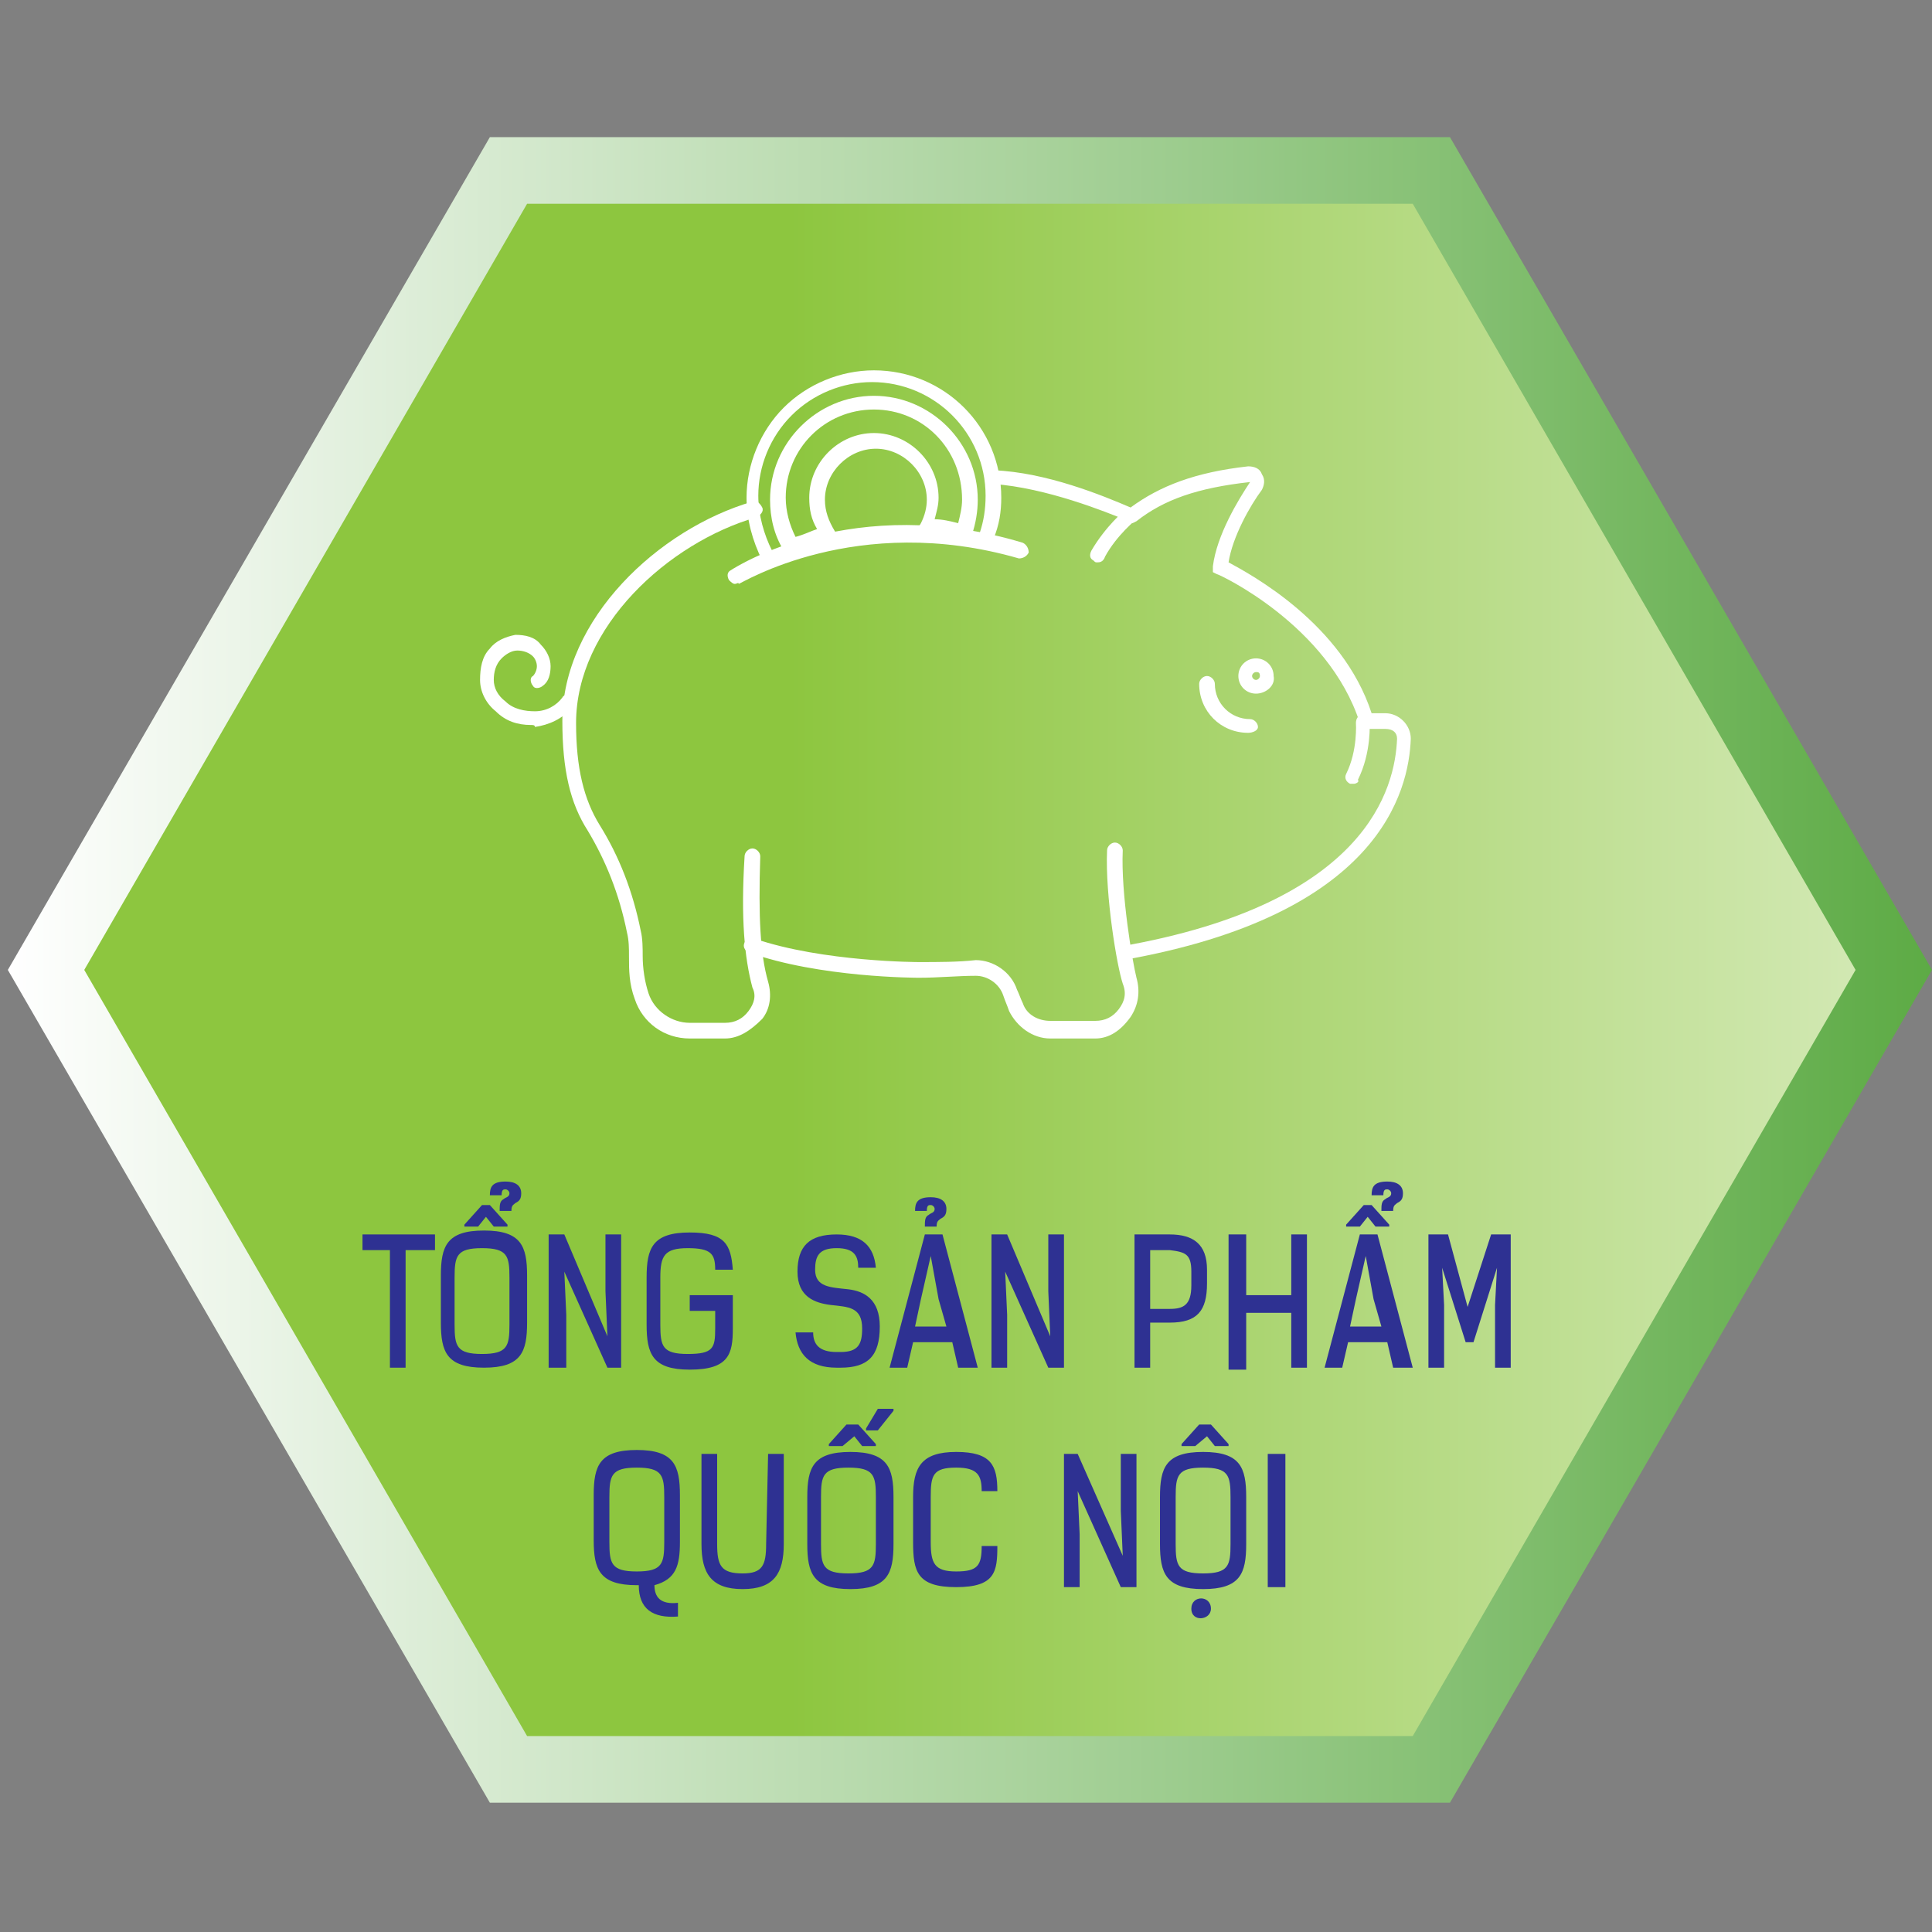
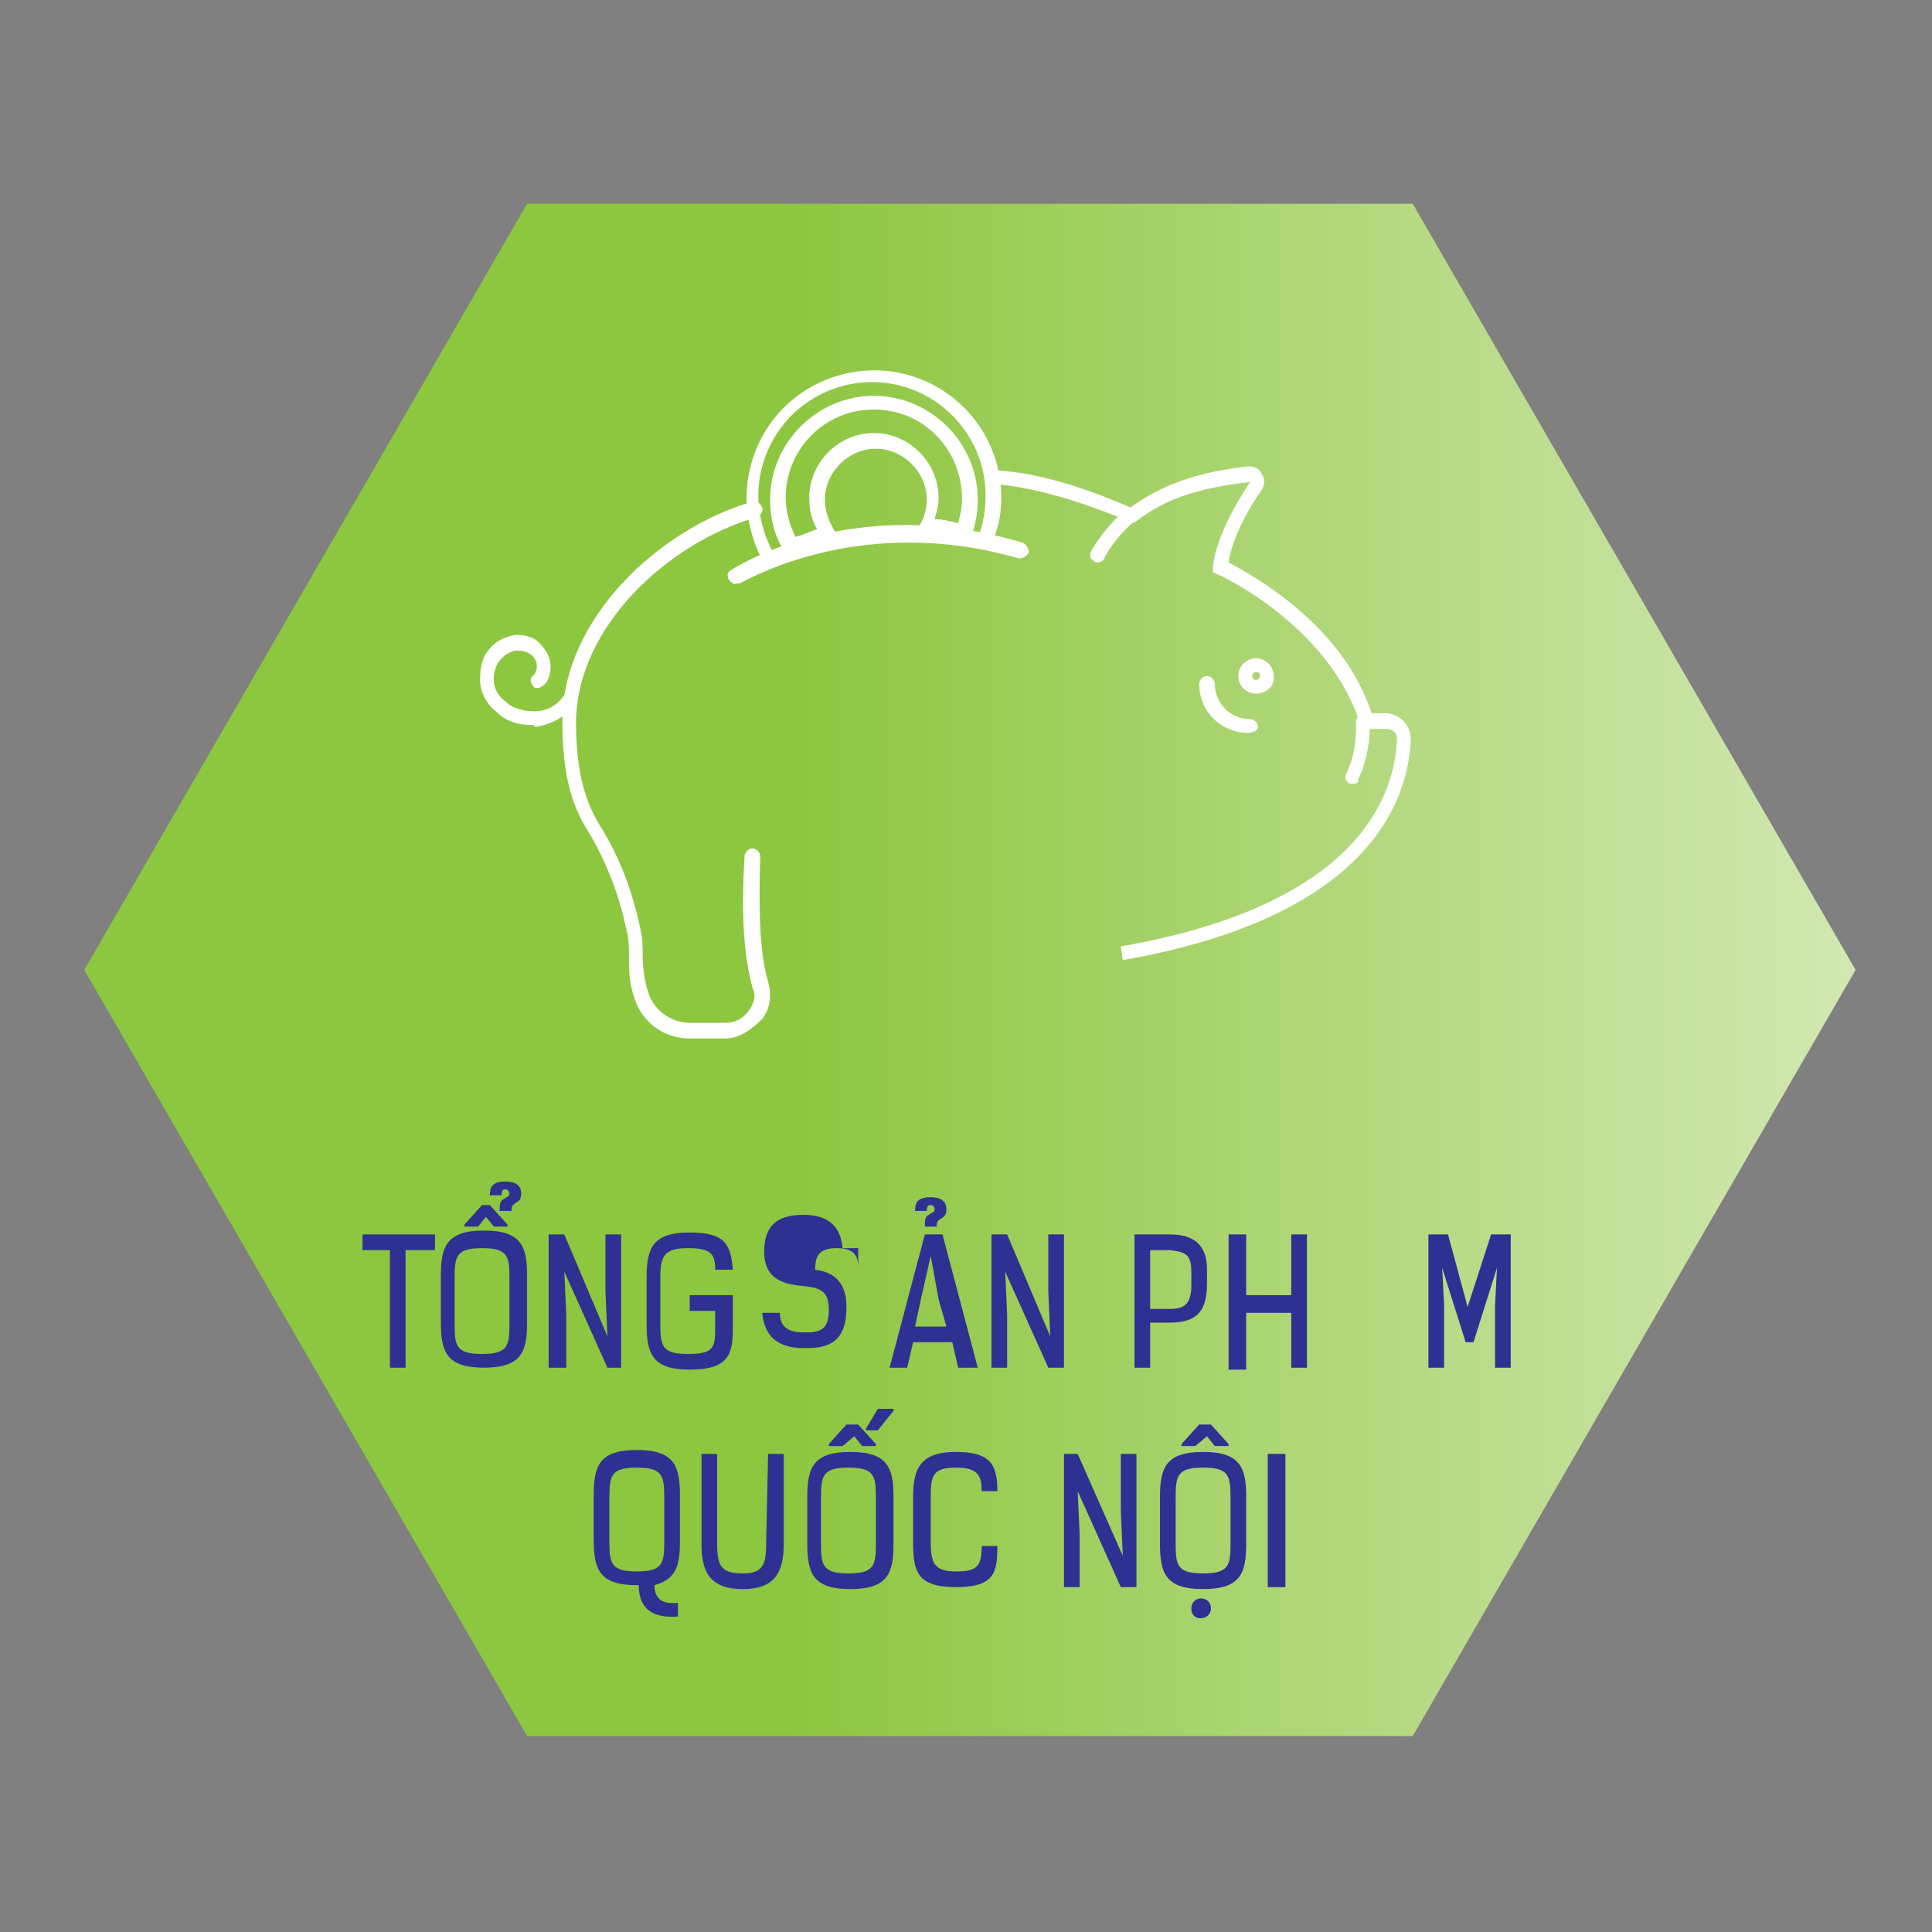
<svg xmlns="http://www.w3.org/2000/svg" version="1.1" id="Layer_1" x="0px" y="0px" viewBox="0 0 98.6 98.6" style="enable-background:new 0 0 98.6 98.6;" xml:space="preserve">
  <rect x="0" y="0" width="98.6" height="98.6" fill="#808080" stroke="none" />
  <style type="text/css">
	.st0{fill:url(#SVGID_1_);}
	.st1{fill:url(#SVGID_00000147190916789627972310000014591875469360398208_);}
	.st2{fill:#FFFFFF;}
	.st3{fill:#2E3192;}
</style>
  <g>
    <linearGradient id="SVGID_1_" gradientUnits="userSpaceOnUse" x1="0.4" y1="49.665" x2="98.6" y2="49.665" gradientTransform="matrix(1 0 0 -1 0 99.165)">
      <stop offset="0" style="stop-color:#FFFFFF" />
      <stop offset="1" style="stop-color:#5DAB45" />
    </linearGradient>
-     <polygon class="st0" points="74,7 25,7 0.4,49.5 25,92 74,92 98.6,49.5  " />
    <linearGradient id="SVGID_00000147183277906058780730000007118753774396356246_" gradientUnits="userSpaceOnUse" x1="130.7" y1="49.665" x2="40.3" y2="49.665" gradientTransform="matrix(1 0 0 -1 0 99.165)">
      <stop offset="0" style="stop-color:#FFFFFF" />
      <stop offset="1" style="stop-color:#8DC63F" />
    </linearGradient>
    <polygon style="fill:url(#SVGID_00000147183277906058780730000007118753774396356246_);" points="72.1,10.4 26.9,10.4 4.3,49.5    26.9,88.6 72.1,88.6 94.7,49.5  " />
  </g>
  <g>
    <path class="st2" d="M40.2,28.3L40,28.1c-0.5-0.8-0.7-1.7-0.7-2.6c0-2.9,2.4-5.3,5.3-5.3c2.9,0,5.3,2.4,5.3,5.3   c0,0.6-0.1,1.2-0.3,1.8l-0.1,0.3l-0.3-0.1c-0.6-0.1-1.3-0.2-1.9-0.3h-0.6l0.3-0.5c0.2-0.4,0.3-0.8,0.3-1.2c0-1.4-1.2-2.6-2.6-2.6   c-1.4,0-2.6,1.2-2.6,2.6c0,0.6,0.2,1.1,0.5,1.6l0.3,0.4l-0.5,0.1c-0.6,0.2-1.3,0.4-1.9,0.6L40.2,28.3z M44.6,20.9   c-2.5,0-4.5,2-4.5,4.5c0,0.7,0.2,1.4,0.5,2c0.4-0.1,0.8-0.3,1.1-0.4c-0.3-0.5-0.4-1-0.4-1.6c0-1.8,1.5-3.3,3.3-3.3s3.3,1.5,3.3,3.3   c0,0.4-0.1,0.7-0.2,1.1c0.4,0,0.8,0.1,1.2,0.2c0.1-0.4,0.2-0.8,0.2-1.2C49.1,22.9,47.1,20.9,44.6,20.9z" />
    <path class="st2" d="M37,53h-1.8c-1.3,0-2.4-0.8-2.8-2c-0.3-0.8-0.3-1.5-0.3-2.2c0-0.4,0-0.8-0.1-1.2c-0.4-2-1.1-3.7-2-5.2   c-0.9-1.4-1.3-3.1-1.3-5.6c0-5.2,4.9-9.8,9.7-11.2c0.2-0.1,0.4,0.1,0.5,0.3c0.1,0.2-0.1,0.4-0.3,0.5c-4.5,1.3-9.2,5.6-9.2,10.5   c0,2.3,0.4,3.9,1.2,5.2c1,1.6,1.7,3.4,2.1,5.4c0.1,0.4,0.1,0.9,0.1,1.3c0,0.6,0.1,1.3,0.3,1.9c0.3,0.9,1.2,1.5,2.1,1.5H37   c0.5,0,0.9-0.2,1.2-0.6c0.3-0.4,0.4-0.8,0.2-1.2c-0.4-1.5-0.6-3.5-0.4-6.7c0-0.2,0.2-0.4,0.4-0.4s0.4,0.2,0.4,0.4   c-0.1,3.1,0,5,0.4,6.4c0.2,0.7,0.1,1.4-0.3,1.9C38.3,52.6,37.7,53,37,53z" />
    <path class="st2" d="M57.3,49l-0.1-0.7c12.6-2.2,14-8.1,14.1-10.6c0-0.3-0.2-0.5-0.6-0.5h-1.2l-0.1-0.3c-1.6-5-7.2-7.6-7.3-7.6   l-0.2-0.1v-0.3c0.2-1.6,1.3-3.4,1.9-4.3c-2.7,0.3-4.4,0.9-5.8,2l-0.2,0.1l-0.2-0.1c-1.2-0.5-4.2-1.7-6.9-1.9V24   c2.7,0.1,5.6,1.3,7,1.9c1.5-1.1,3.3-1.8,6-2.1c0.3,0,0.6,0.1,0.7,0.4c0.2,0.3,0.1,0.6,0,0.8c-0.6,0.8-1.5,2.4-1.7,3.7   c1.1,0.6,5.8,3.1,7.3,7.7h0.7c0.7,0,1.3,0.6,1.3,1.3C71.9,40.4,70.4,46.7,57.3,49z" />
-     <path class="st2" d="M55.9,53h-2.3c-0.9,0-1.7-0.6-2.1-1.4c-0.1-0.3-0.2-0.5-0.3-0.8c-0.2-0.6-0.8-1-1.4-1c-0.9,0-1.9,0.1-2.9,0.1   c-0.1,0-5.1,0-8.7-1.3c-0.2-0.1-0.3-0.3-0.2-0.5s0.3-0.3,0.5-0.2c3.5,1.2,8.4,1.2,8.4,1.2c1,0,2,0,2.9-0.1c0.9,0,1.8,0.6,2.1,1.5   c0.1,0.2,0.2,0.5,0.3,0.7c0.2,0.6,0.8,0.9,1.4,0.9h2.3c0.5,0,0.9-0.2,1.2-0.6c0.3-0.4,0.4-0.8,0.2-1.3c-0.3-0.9-0.9-4.5-0.8-6.8   c0-0.2,0.2-0.4,0.4-0.4s0.4,0.2,0.4,0.4c-0.1,2.2,0.5,5.7,0.7,6.5c0.2,0.7,0.1,1.4-0.3,2C57.2,52.6,56.6,53,55.9,53z" />
    <path class="st2" d="M64.1,35.4c-0.5,0-0.9-0.4-0.9-0.9s0.4-0.9,0.9-0.9S65,34,65,34.5C65.1,35,64.6,35.4,64.1,35.4z M64.1,34.3   c-0.1,0-0.2,0.1-0.2,0.2c0,0.1,0.1,0.2,0.2,0.2c0.1,0,0.2-0.1,0.2-0.2C64.3,34.3,64.2,34.3,64.1,34.3z" />
    <path class="st2" d="M63.7,37.4c-1.4,0-2.5-1.1-2.5-2.5c0-0.2,0.2-0.4,0.4-0.4s0.4,0.2,0.4,0.4c0,1,0.8,1.8,1.8,1.8   c0.2,0,0.4,0.2,0.4,0.4S63.9,37.4,63.7,37.4z" />
    <path class="st2" d="M69.1,40c-0.1,0-0.1,0-0.2,0c-0.2-0.1-0.3-0.3-0.2-0.5c0.6-1.2,0.5-2.6,0.5-2.6c0-0.2,0.1-0.4,0.3-0.4   c0.2,0,0.4,0.1,0.4,0.3c0,0.1,0.1,1.6-0.6,3C69.4,39.9,69.2,40,69.1,40z" />
    <path class="st2" d="M37.5,29.8c-0.1,0-0.2-0.1-0.3-0.2c-0.1-0.2-0.1-0.4,0.1-0.5c0.3-0.2,6.3-4,14.9-1.4c0.2,0.1,0.3,0.3,0.3,0.5   c-0.1,0.2-0.3,0.3-0.5,0.3c-8.3-2.4-14.2,1.3-14.3,1.3C37.7,29.7,37.6,29.8,37.5,29.8z" />
    <path class="st2" d="M39.2,28.8c-0.1,0-0.3-0.1-0.3-0.2c-0.5-1-0.8-2.1-0.8-3.2c0-1.7,0.7-3.4,1.9-4.6s2.9-1.9,4.6-1.9l0,0   c3.6,0,6.5,2.9,6.5,6.5c0,0.7-0.1,1.4-0.4,2.1c-0.1,0.2-0.3,0.3-0.5,0.2c-0.2-0.1-0.3-0.3-0.2-0.5c0.2-0.6,0.3-1.2,0.3-1.9   c0-3.2-2.6-5.8-5.8-5.8l0,0c-1.5,0-3,0.6-4.1,1.7s-1.7,2.6-1.7,4.1c0,1,0.3,2,0.7,2.8c0.1,0.2,0,0.4-0.1,0.5   C39.3,28.8,39.3,28.8,39.2,28.8z" />
    <path class="st2" d="M56,28.7c-0.1,0-0.1,0-0.2-0.1c-0.2-0.1-0.2-0.3-0.1-0.5c0.7-1.2,1.7-2.1,1.8-2.1c0.2-0.1,0.4-0.1,0.5,0   c0.1,0.2,0.1,0.4,0,0.5c0,0-1,0.8-1.6,1.9C56.3,28.7,56.1,28.7,56,28.7z" />
    <path class="st2" d="M27.1,37c-0.7,0-1.3-0.2-1.8-0.7c-0.5-0.4-0.8-1-0.8-1.6s0.1-1.2,0.5-1.6c0.3-0.4,0.8-0.6,1.3-0.7   c0.5,0,1,0.1,1.3,0.5c0.3,0.3,0.5,0.7,0.5,1.1c0,0.4-0.1,0.8-0.4,1c-0.1,0.1-0.4,0.2-0.5,0c-0.1-0.1-0.2-0.4,0-0.5   c0.1-0.1,0.2-0.3,0.2-0.5s-0.1-0.4-0.2-0.5c-0.2-0.2-0.5-0.3-0.8-0.3s-0.6,0.2-0.8,0.4c-0.3,0.3-0.4,0.7-0.4,1.1   c0,0.4,0.2,0.8,0.6,1.1c0.4,0.4,1,0.5,1.5,0.5c0.6,0,1.1-0.3,1.4-0.7c0.1-0.2,0.4-0.2,0.5,0c0.2,0.1,0.2,0.4,0,0.5   c-0.5,0.6-1.2,0.9-1.9,1C27.3,37,27.2,37,27.1,37z" />
  </g>
  <g>
    <path class="st3" d="M20.7,63.8v6h-0.8v-6h-1.4V63h3.7v0.8H20.7z" />
    <path class="st3" d="M26.9,67.5c0,1.5-0.3,2.3-2.2,2.3c-1.9,0-2.2-0.8-2.2-2.3v-2.4c0-1.5,0.3-2.3,2.2-2.3c1.9,0,2.2,0.8,2.2,2.3   V67.5z M26,65.2c0-1.1-0.1-1.5-1.4-1.5s-1.4,0.4-1.4,1.5v2.4c0,1.1,0.1,1.5,1.4,1.5s1.4-0.4,1.4-1.5V65.2z M25,61.5l0.9,1v0.1h-0.7   l-0.4-0.5l-0.4,0.5h-0.7v-0.1l0.9-1H25z M25,61c0-0.4,0.1-0.7,0.8-0.7c0.5,0,0.8,0.2,0.8,0.6c0,0.3-0.1,0.4-0.3,0.5   c-0.1,0.1-0.2,0.1-0.2,0.4h-0.6c0-0.3,0-0.5,0.2-0.6c0.1-0.1,0.3-0.1,0.3-0.3c0-0.1-0.1-0.2-0.2-0.2s-0.2,0-0.2,0.3H25z" />
    <path class="st3" d="M31,68.2l-0.1-2.3V63h0.8v6.8H31l-2.2-4.9l0.1,2.2v2.7H28V63h0.8L31,68.2z" />
    <path class="st3" d="M36.5,64.8c0-0.8-0.2-1.1-1.4-1.1s-1.4,0.4-1.4,1.5v2.4c0,1.1,0.1,1.5,1.4,1.5c1.3,0,1.4-0.3,1.4-1.3v-0.9   h-1.3v-0.8h2.2v1.7c0,1.3-0.2,2.1-2.2,2.1c-1.9,0-2.2-0.8-2.2-2.3v-2.4c0-1.5,0.3-2.3,2.2-2.3c1.8,0,2.1,0.6,2.2,1.9L36.5,64.8   L36.5,64.8z" />
-     <path class="st3" d="M43.8,64.7c0-0.6-0.2-1-1.1-1c-0.9,0-1.1,0.4-1.1,1.1c0,0.9,0.8,0.9,1.7,1c0.8,0.1,1.6,0.5,1.6,1.9   c0,1.5-0.6,2.1-2,2.1h-0.2c-1.4,0-2-0.7-2.1-1.8h0.9c0,0.6,0.3,1,1.2,1h0.2c0.9,0,1.1-0.4,1.1-1.2c0-1.1-0.7-1.1-1.6-1.2   c-0.8-0.1-1.7-0.4-1.7-1.7s0.6-1.9,2-1.9c1.3,0,1.9,0.6,2,1.7H43.8z" />
+     <path class="st3" d="M43.8,64.7c0-0.6-0.2-1-1.1-1c-0.9,0-1.1,0.4-1.1,1.1c0.8,0.1,1.6,0.5,1.6,1.9   c0,1.5-0.6,2.1-2,2.1h-0.2c-1.4,0-2-0.7-2.1-1.8h0.9c0,0.6,0.3,1,1.2,1h0.2c0.9,0,1.1-0.4,1.1-1.2c0-1.1-0.7-1.1-1.6-1.2   c-0.8-0.1-1.7-0.4-1.7-1.7s0.6-1.9,2-1.9c1.3,0,1.9,0.6,2,1.7H43.8z" />
    <path class="st3" d="M48.9,69.8l-0.3-1.3h-2l-0.3,1.3h-0.9l1.8-6.8h0.9l1.8,6.8H48.9z M47.5,64.1L47,66.3l-0.3,1.4h1.6l-0.4-1.4   L47.5,64.1z M46.7,61.8c0-0.4,0.1-0.7,0.8-0.7c0.5,0,0.8,0.2,0.8,0.6c0,0.3-0.1,0.4-0.3,0.5c-0.1,0.1-0.2,0.1-0.2,0.4h-0.6   c0-0.3,0-0.5,0.2-0.6c0.1-0.1,0.3-0.1,0.3-0.3c0-0.1-0.1-0.2-0.2-0.2c-0.1,0-0.2,0-0.2,0.3H46.7z" />
    <path class="st3" d="M53.6,68.2l-0.1-2.3V63h0.8v6.8h-0.8l-2.2-4.9l0.1,2.2v2.7h-0.8V63h0.8L53.6,68.2z" />
    <path class="st3" d="M59.7,63c1.2,0,1.9,0.5,1.9,1.8v0.7c0,1.4-0.5,2-1.9,2h-1v2.3h-0.8V63H59.7z M58.7,63.8v3h1   c0.7,0,1.1-0.2,1.1-1.2v-0.7c0-0.9-0.3-1-1.1-1.1L58.7,63.8L58.7,63.8z" />
    <path class="st3" d="M65.9,69.8V67h-2.3v2.9h-0.9V63h0.9v3.1h2.3V63h0.8v6.8H65.9z" />
-     <path class="st3" d="M71.1,69.8l-0.3-1.3h-2l-0.3,1.3h-0.9l1.8-6.8h0.9l1.8,6.8H71.1z M70,61.5l0.9,1v0.1h-0.7l-0.4-0.5l-0.4,0.5   h-0.7v-0.1l0.9-1H70z M69.7,64.1l-0.5,2.2l-0.3,1.4h1.6l-0.4-1.4L69.7,64.1z M70,61c0-0.4,0.1-0.7,0.8-0.7c0.5,0,0.8,0.2,0.8,0.6   c0,0.3-0.1,0.4-0.3,0.5c-0.1,0.1-0.2,0.1-0.2,0.4h-0.6c0-0.3,0-0.5,0.2-0.6c0.1-0.1,0.3-0.1,0.3-0.3c0-0.1-0.1-0.2-0.2-0.2   s-0.2,0-0.2,0.3H70z" />
    <path class="st3" d="M74.9,66.7l1.2-3.7h1v6.8h-0.8v-3.2l0.1-1.9l-1.2,3.8h-0.4l-1.2-3.8l0.1,1.9v3.2h-0.8V63h1L74.9,66.7z" />
    <path class="st3" d="M34.7,78.7c0,1.2-0.2,1.9-1.3,2.2c0,0.6,0.3,1,1.2,0.9v0.7c-1.3,0.1-2-0.4-2-1.6h-0.1c-1.9,0-2.2-0.8-2.2-2.3   v-2.3c0-1.5,0.3-2.3,2.2-2.3s2.2,0.8,2.2,2.3C34.7,76.3,34.7,78.7,34.7,78.7z M33.9,76.4c0-1.1-0.1-1.5-1.4-1.5   c-1.3,0-1.4,0.4-1.4,1.5v2.3c0,1.1,0.1,1.5,1.4,1.5s1.4-0.4,1.4-1.5V76.4z" />
    <path class="st3" d="M39.2,74.2H40v4.6c0,1.5-0.5,2.3-2.1,2.3s-2.1-0.8-2.1-2.3v-4.6h0.8v4.6c0,1.1,0.2,1.5,1.3,1.5   c1,0,1.2-0.4,1.2-1.5L39.2,74.2L39.2,74.2z" />
    <path class="st3" d="M45.6,78.8c0,1.5-0.3,2.3-2.2,2.3s-2.2-0.8-2.2-2.3v-2.4c0-1.5,0.3-2.3,2.2-2.3s2.2,0.8,2.2,2.3V78.8z    M44.7,76.4c0-1.1-0.1-1.5-1.4-1.5c-1.3,0-1.4,0.4-1.4,1.5v2.4c0,1.1,0.1,1.5,1.4,1.5c1.3,0,1.4-0.4,1.4-1.5V76.4z M43.8,72.7   l0.9,1v0.1H44l-0.4-0.5L43,73.8h-0.7v-0.1l0.9-1C43.2,72.7,43.8,72.7,43.8,72.7z M44.8,73h-0.6v-0.1l0.6-1h0.8V72L44.8,73z" />
    <path class="st3" d="M50.1,76.1c0-0.8-0.2-1.2-1.3-1.2c-1.2,0-1.3,0.4-1.3,1.5v2.3c0,1.1,0.2,1.5,1.3,1.5s1.3-0.3,1.3-1.3h0.8   c0,1.3-0.1,2.1-2.1,2.1s-2.2-0.8-2.2-2.3v-2.3c0-1.5,0.4-2.3,2.2-2.3s2.1,0.7,2.1,2C50.9,76.1,50.1,76.1,50.1,76.1z" />
    <path class="st3" d="M57.3,79.4l-0.1-2.3v-2.9H58V81h-0.8L55,76.1l0.1,2.2V81h-0.8v-6.8H55L57.3,79.4z" />
    <path class="st3" d="M63.6,78.8c0,1.5-0.3,2.3-2.2,2.3s-2.2-0.8-2.2-2.3v-2.4c0-1.5,0.3-2.3,2.2-2.3s2.2,0.8,2.2,2.3V78.8z    M62.8,76.4c0-1.1-0.1-1.5-1.4-1.5c-1.3,0-1.4,0.4-1.4,1.5v2.4c0,1.1,0.1,1.5,1.4,1.5c1.3,0,1.4-0.4,1.4-1.5V76.4z M61.8,72.7   l0.9,1v0.1H62l-0.4-0.5L61,73.8h-0.7v-0.1l0.9-1C61.2,72.7,61.8,72.7,61.8,72.7z M61.8,82.1c0,0.6-1,0.7-1,0S61.8,81.4,61.8,82.1z" />
    <path class="st3" d="M64.7,81v-6.8h0.9V81H64.7z" />
  </g>
</svg>